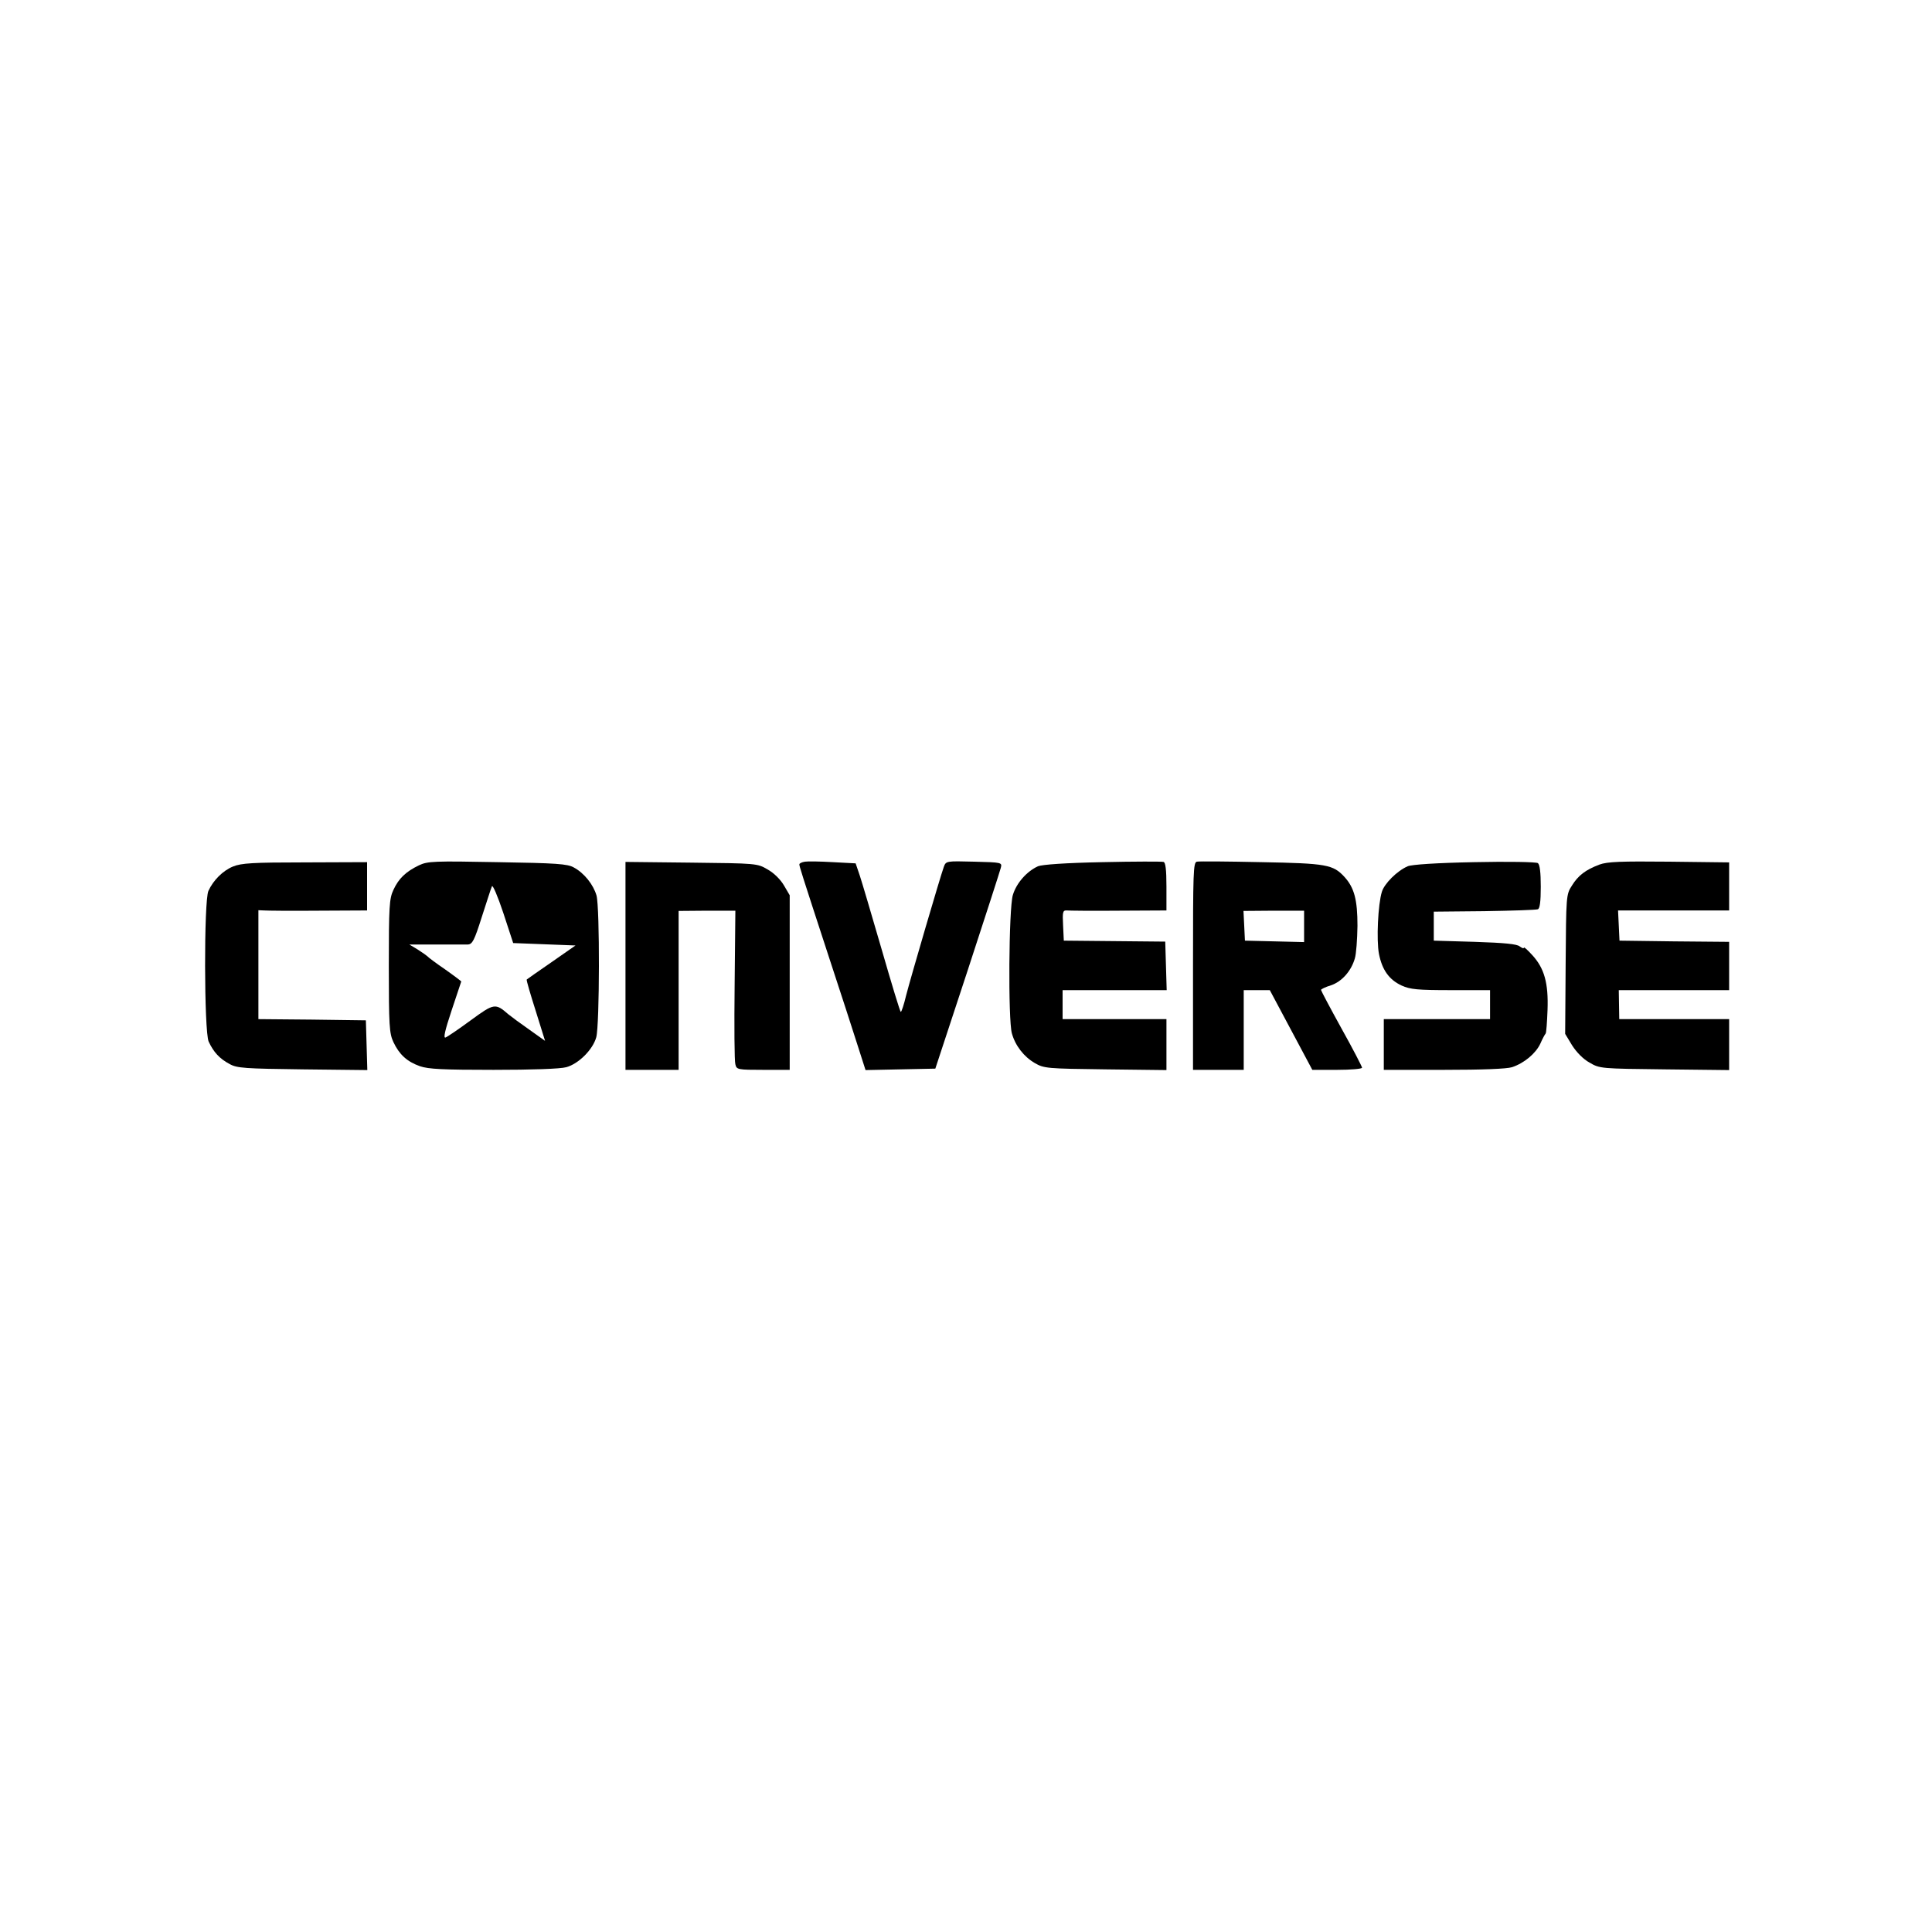
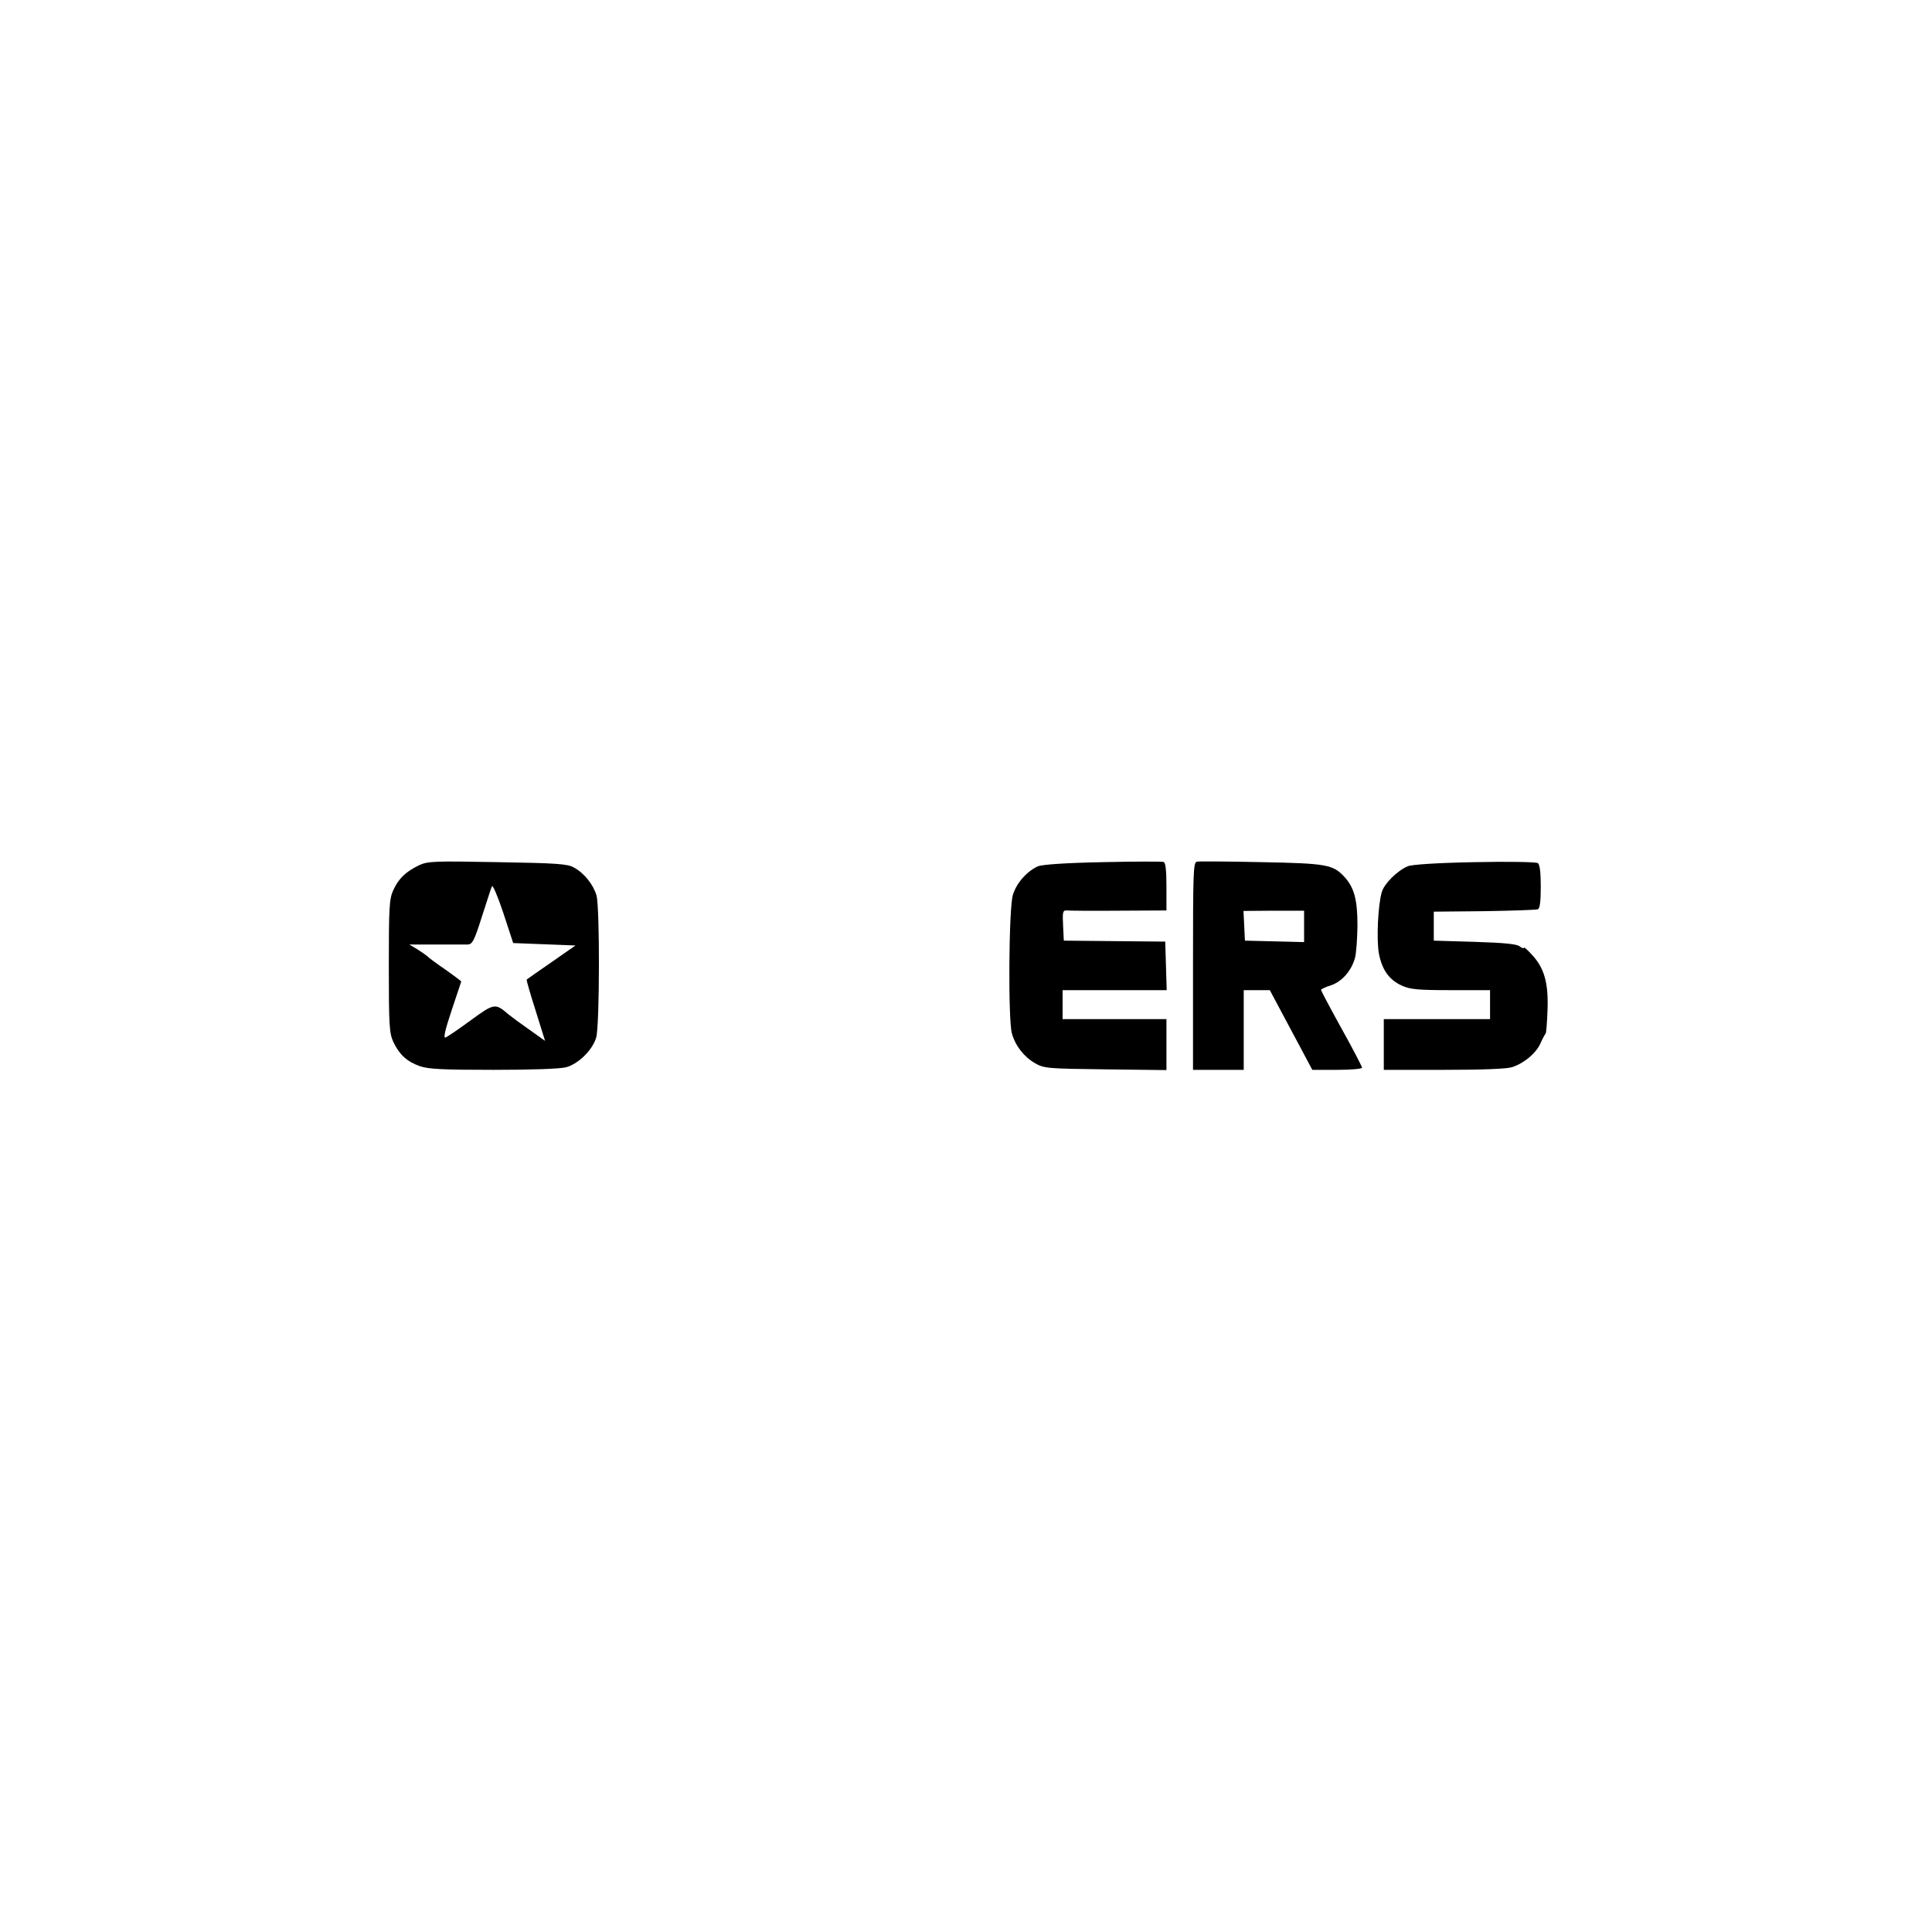
<svg xmlns="http://www.w3.org/2000/svg" version="1.1" id="Layer_1" x="0px" y="0px" viewBox="0 0 800 800" style="enable-background:new 0 0 800 800;" xml:space="preserve">
  <g transform="translate(0,800) scale(0.1,-0.1)">
    <path d="M1735,4417c-54-26-84-54-106-102c-17-36-19-69-19-315s2-279,19-315c24-51,56-81,110-100c35-12,95-15,305-15   c159,0,276,4,301,11c51,14,110,73,124,124c14,52,15,536,1,587c-13,45-51,93-94,116c-26,15-72,18-316,22   C1797,4435,1771,4434,1735,4417z M2254,4090l129-5l-99-69c-55-38-101-70-103-72s15-60,37-129l39-125l-66,47c-36,25-75,54-86,63   c-54,47-59,46-156-25c-49-36-96-68-104-71c-10-4-3,28,25,112c22,65,40,119,40,120s-30,24-67,50c-38,26-70,50-73,54   c-3,3-21,16-40,28l-35,21h110c61,0,120,0,132,0c19,1,27,16,58,114c20,61,38,119,42,127c3,8,24-41,47-110l41-125L2254,4090z" />
-     <path d="M3333,4432c-13-2-23-7-23-11c0-8,4-22,123-386c47-143,100-306,118-363l33-103l144,3l145,3l133,404c73,223,135,415,138,427   c6,23,5,23-110,26c-116,3-117,3-126-22c-14-38-137-458-156-532c-9-38-19-68-22-68s-38,116-79,258c-41,141-82,280-91,307l-17,50   l-94,5C3397,4433,3345,4434,3333,4432z" />
    <path d="M4565,4430c-154-3-250-10-267-17c-46-21-89-69-104-119c-17-56-20-517-4-573c14-51,50-97,95-123c38-22,50-23,293-26l252-3   v105v106h-215h-215v60v60h215h216l-3,101l-3,100l-210,2l-210,2l-3,63c-3,56-1,63,15,62c10-1,107-2,216-1l197,1v99   c0,71-4,100-12,102C4811,4433,4697,4433,4565,4430z" />
    <path d="M4956,4432c-15-3-16-43-16-433v-429h105h105v165v165h54h54l88-165l88-165h103c57,0,103,4,103,9c0,4-38,78-85,162   c-47,85-85,157-85,160s18,12,41,19c45,15,84,59,99,111c6,19,10,79,11,135c0,108-13,158-54,203c-47,51-74,56-343,61   C5086,4433,4965,4434,4956,4432z M5400,4164v-65l-122,3l-123,3l-3,62l-3,61l126,1h125V4164z" />
    <path d="M6105,4430c-158-3-260-10-276-17c-44-19-97-72-107-106c-16-51-23-200-12-257c13-66,42-107,94-131c35-16,67-19,204-19h162   v-60v-60h-220h-220v-105v-105h249c159,0,260,4,282,11c51,17,98,57,117,97c9,21,19,39,22,42s6,47,8,98c4,111-13,173-64,228   c-19,21-34,34-34,30c0-5-7-2-17,5c-11,10-63,15-186,19l-170,5v60v60l209,2c115,2,215,5,222,8c8,3,12,31,12,93c0,60-4,92-12,98   C6361,4431,6243,4433,6105,4430z" />
-     <path d="M6623,4420c-58-22-88-45-114-87c-24-37-24-42-26-326l-2-288l29-48c18-28,46-57,72-71c42-25,48-25,311-28l267-3v105v106   h-227h-228l-1,60l-1,60h228h229v100v100l-227,2l-227,3l-3,63l-3,62h230h230v100v99l-248,3C6710,4434,6656,4432,6623,4420z" />
-     <path d="M965,4412c-42-17-82-57-102-101c-19-41-18-581,1-624c20-43,45-71,87-93c30-17,63-19,302-22l268-3l-3,103l-3,103l-222,3   l-223,2v226v225l23-1c12-1,113-2,225-1l202,1v100v100l-257-1C1047,4429,999,4426,965,4412z" />
-     <path d="M2590,4001v-431h110h110v329v329l118,1h117l-3-307c-2-168-1-317,3-329c5-22,9-23,115-23h110v362v361l-24,41   c-14,24-42,52-68,66c-42,25-46,25-315,28l-273,3V4001z" />
  </g>
</svg>